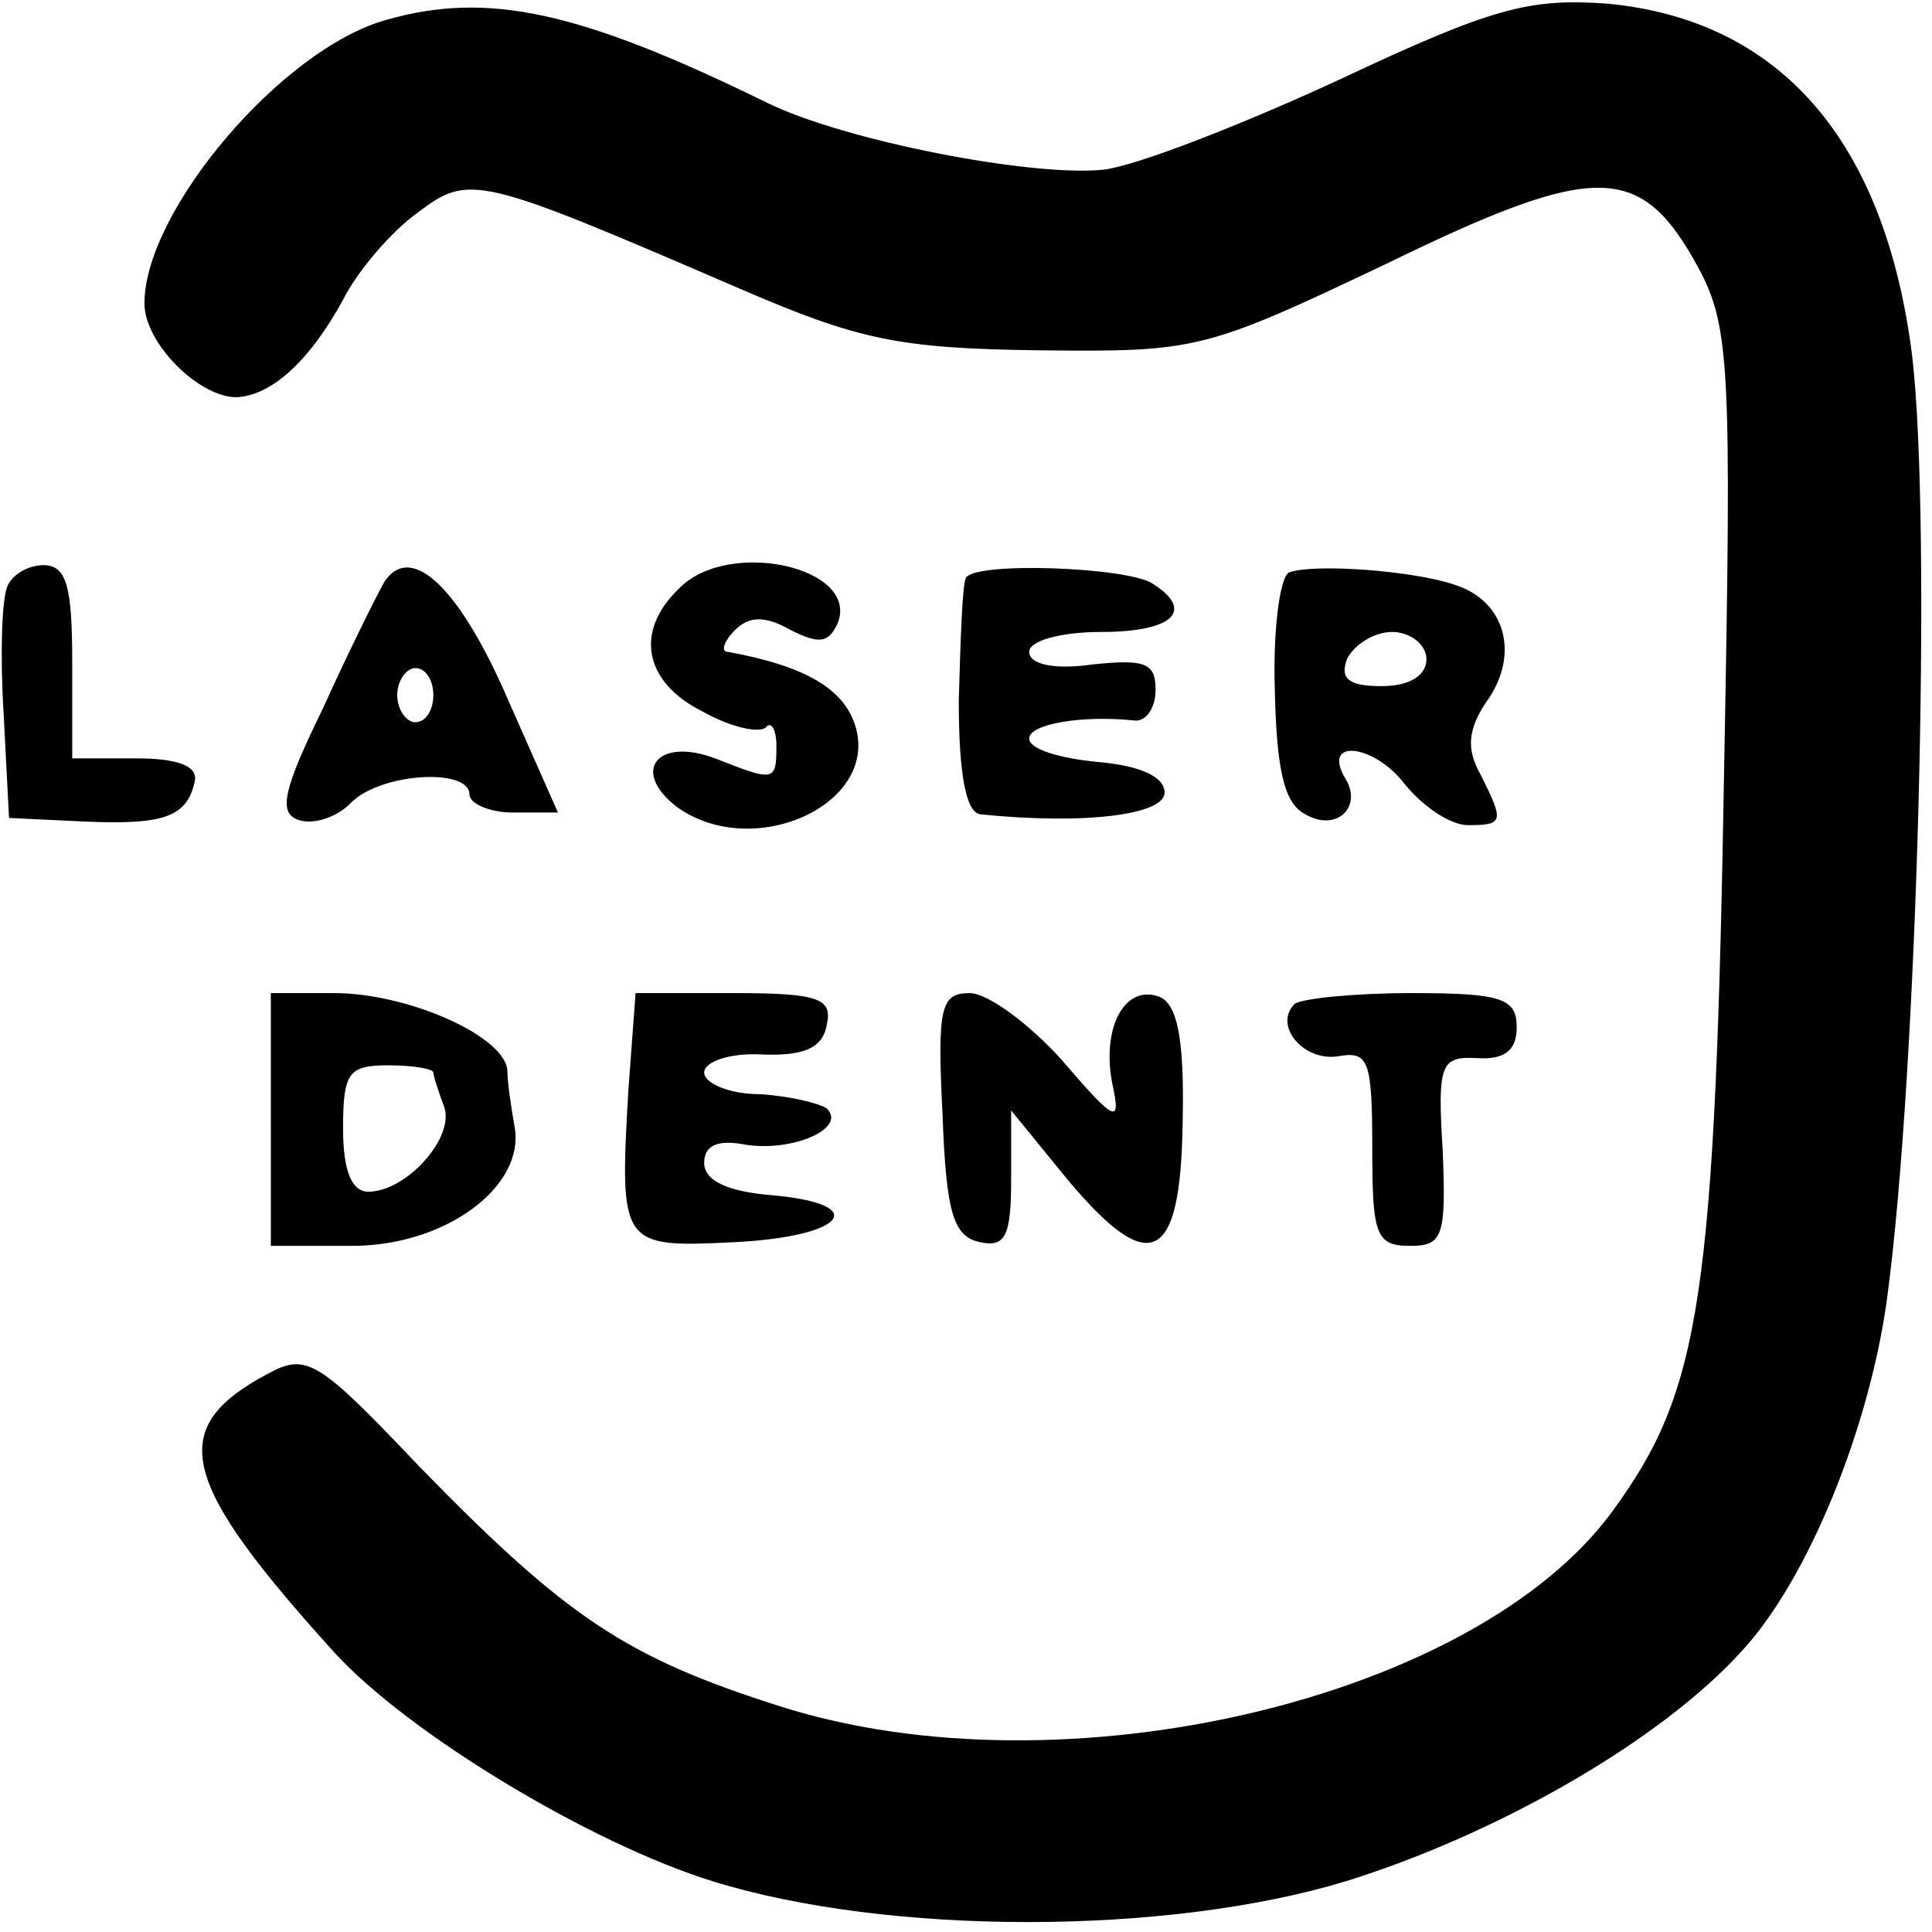
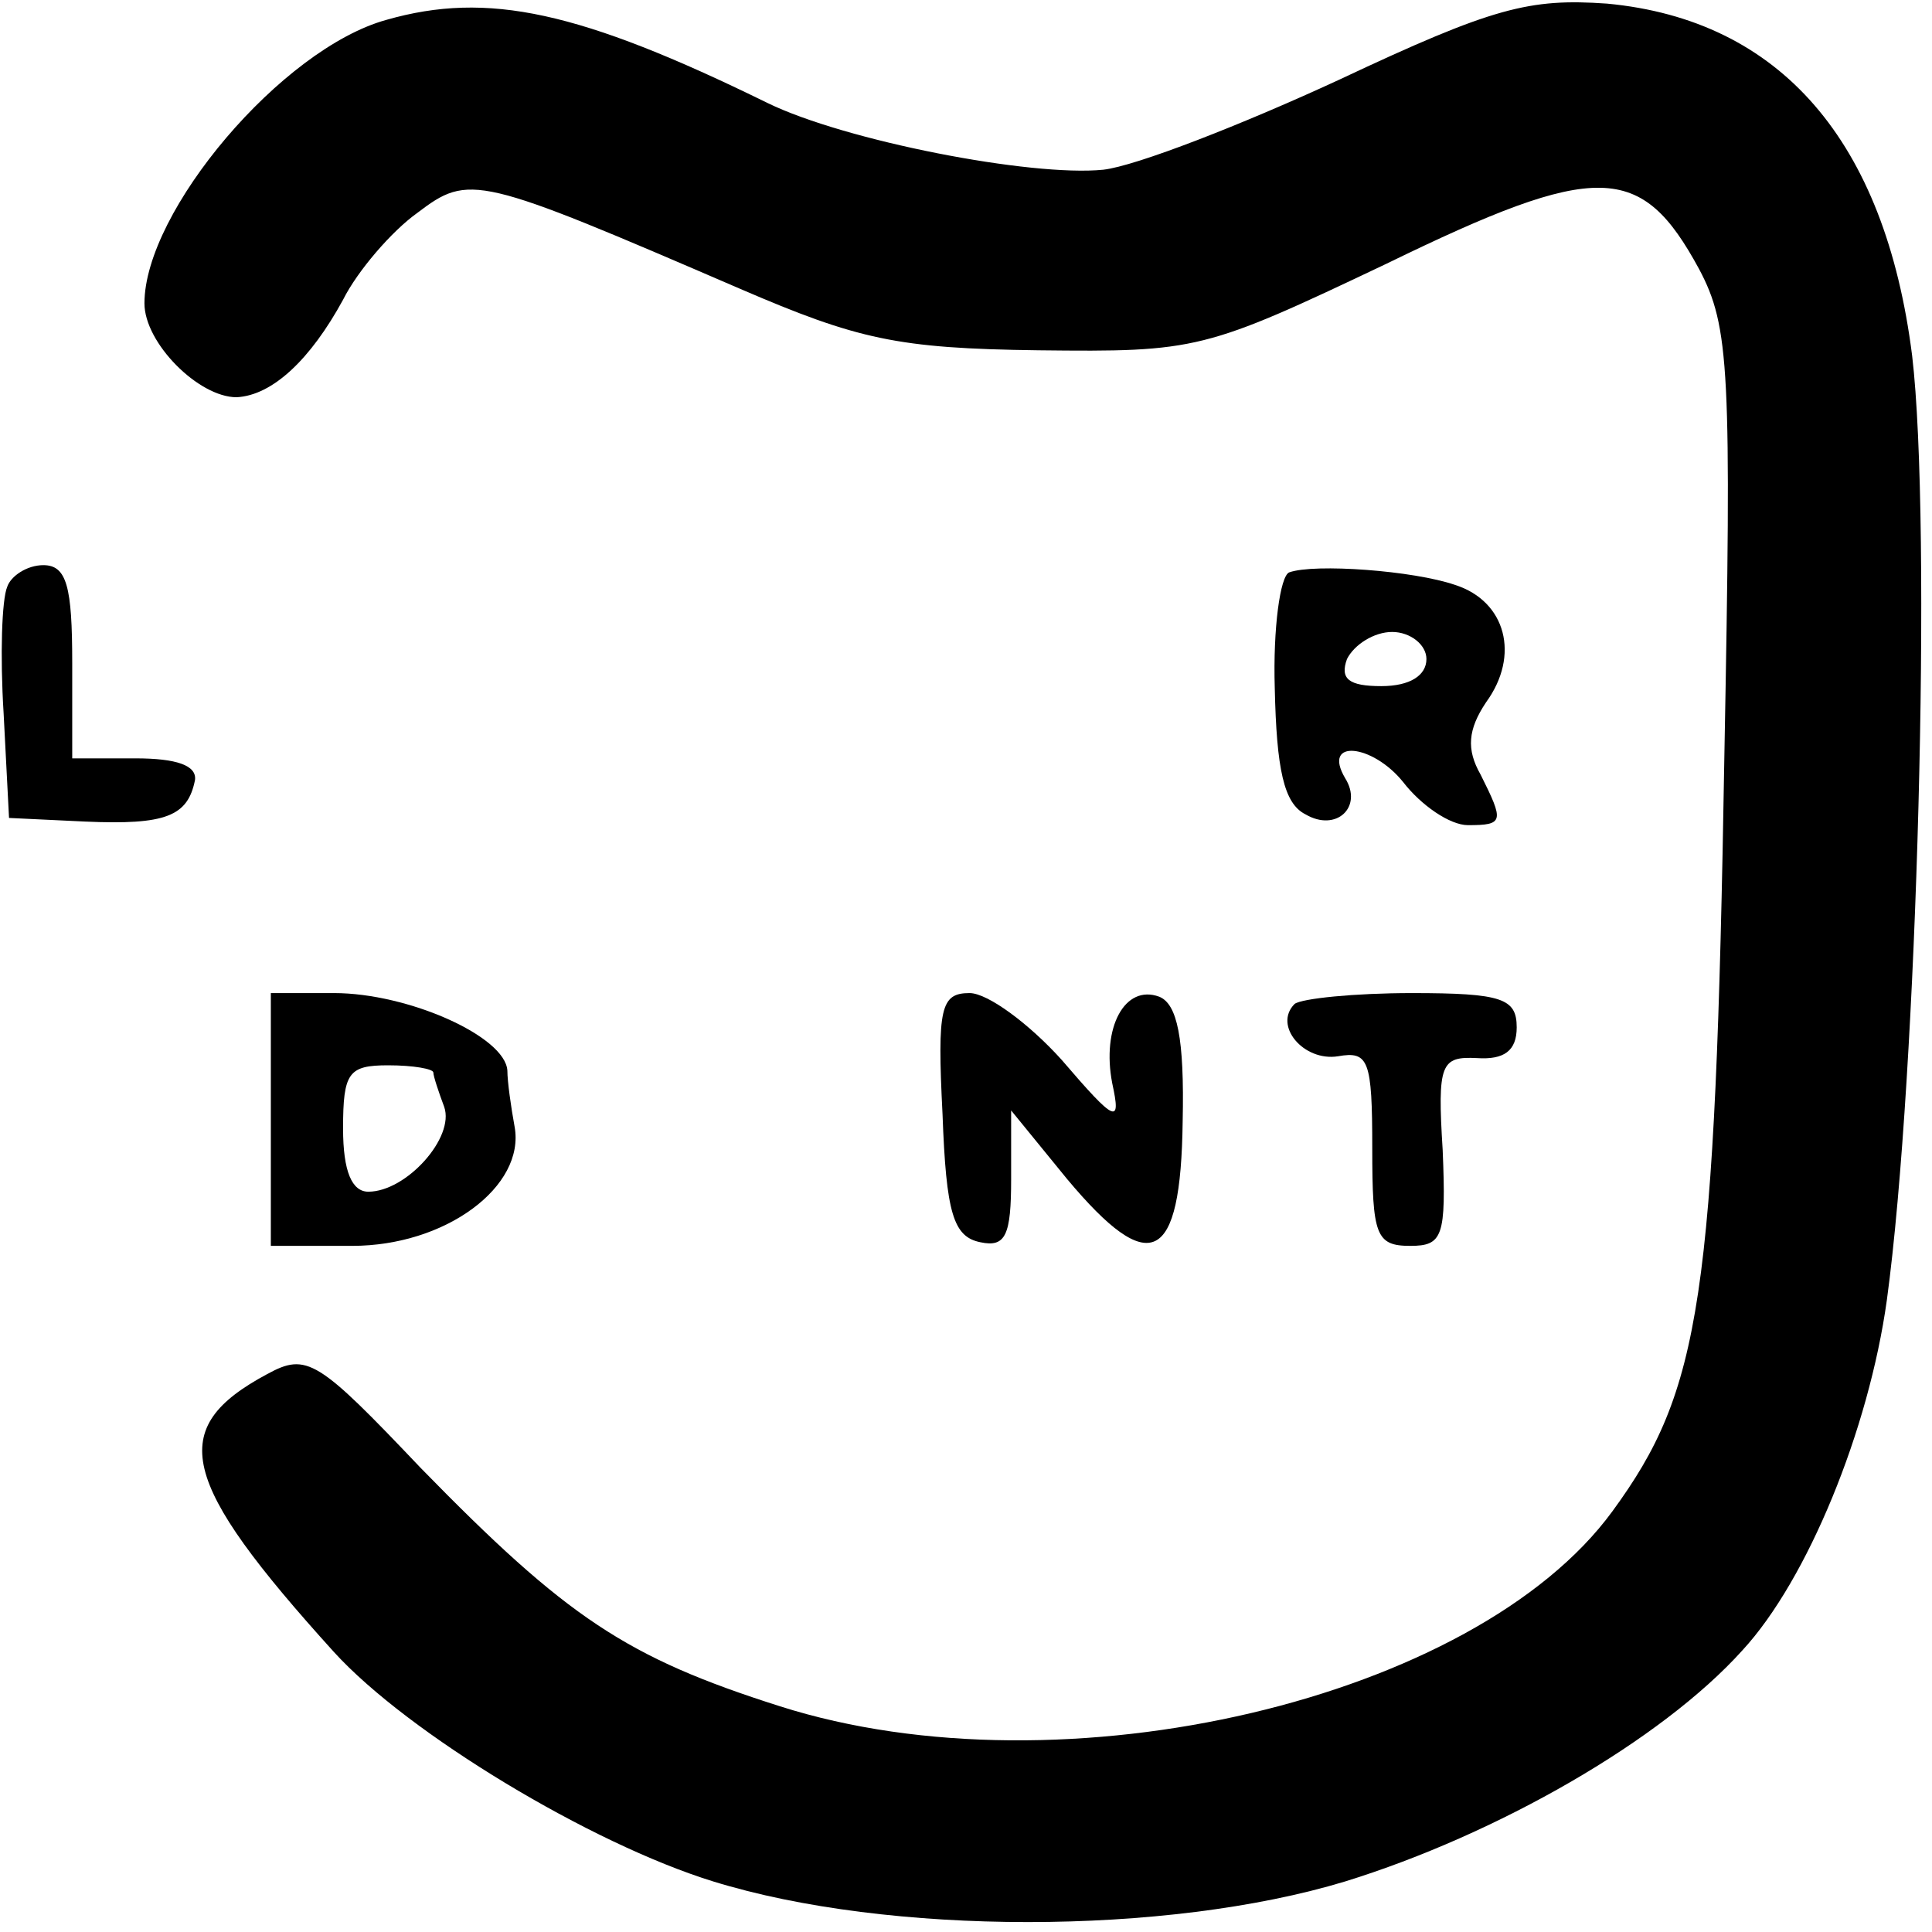
<svg xmlns="http://www.w3.org/2000/svg" version="1.0" width="107pt" height="107pt" viewBox="0 0 107 107" preserveAspectRatio="xMidYMid meet">
  <g transform="translate(0,107) scale(0.1,-0.1)" fill="#000000" stroke="none">
    <path d="M214 1059 c-58 -16 -134 -106 -134 -157 0 -22 30 -52 51 -52 20 1 41 21 59 54 8 16 27 38 41 48 29 22 33 21 179 -42 65 -28 87 -33 165 -34 88 -1 92 0 193 48 117 57 141 56 173 -3 17 -32 18 -56 14 -270 -5 -301 -13 -351 -62 -418 -76 -104 -304 -158 -461 -108 -85 27 -118 49 -199 132 -57 60 -63 64 -85 52 -56 -30 -49 -59 37 -154 41 -45 142 -106 210 -127 97 -30 251 -30 350 0 84 26 175 78 220 128 36 39 70 122 80 194 17 125 25 430 14 523 -15 119 -73 186 -169 195 -43 3 -63 -2 -148 -42 -54 -25 -113 -48 -131 -50 -40 -4 -143 16 -186 37 -104 51 -155 62 -211 46z" />
    <path d="M4 745 c-3 -7 -4 -38 -2 -70 l3 -58 42 -2 c45 -2 57 3 61 23 1 8 -10 12 -33 12 l-35 0 0 53 c0 42 -3 54 -16 54 -9 0 -18 -6 -20 -12z" />
-     <path d="M213 748 c-4 -7 -20 -39 -34 -70 -22 -45 -25 -58 -14 -62 8 -3 21 1 29 9 16 17 66 20 66 5 0 -5 11 -10 24 -10 l25 0 -27 61 c-27 63 -54 89 -69 67z m27 -63 c0 -8 -4 -15 -10 -15 -5 0 -10 7 -10 15 0 8 5 15 10 15 6 0 10 -7 10 -15z" />
-     <path d="M376 744 c-25 -24 -19 -52 13 -68 16 -9 31 -12 35 -9 3 4 6 -1 6 -10 0 -20 -1 -20 -34 -7 -32 12 -47 -7 -21 -27 42 -30 111 1 99 44 -6 21 -27 34 -71 42 -4 0 -2 6 4 12 8 8 17 8 31 0 16 -8 21 -7 26 4 12 31 -61 47 -88 19z" />
-     <path d="M535 750 c-2 -3 -3 -33 -4 -68 0 -41 4 -62 12 -63 59 -6 102 0 102 12 0 9 -14 15 -37 17 -21 2 -38 7 -38 13 0 8 29 13 58 10 6 -1 12 6 12 17 0 15 -6 17 -35 14 -21 -3 -35 0 -35 7 0 6 17 11 40 11 40 0 52 12 28 27 -15 9 -98 12 -103 3z" />
    <path d="M714 753 c-5 -2 -9 -31 -8 -64 1 -45 5 -64 17 -70 17 -10 32 4 22 20 -13 22 15 19 32 -2 10 -13 26 -24 36 -24 20 0 20 2 7 28 -8 14 -7 25 3 40 19 26 11 56 -17 65 -23 8 -78 12 -92 7z m76 -48 c0 -9 -9 -15 -25 -15 -18 0 -23 4 -19 15 4 8 15 15 25 15 10 0 19 -7 19 -15z" />
    <path d="M150 450 l0 -70 45 0 c52 0 96 33 90 66 -2 11 -4 25 -4 31 -1 19 -55 43 -96 43 l-35 0 0 -70z m90 26 c0 -2 3 -11 6 -19 6 -17 -21 -47 -42 -47 -9 0 -14 11 -14 35 0 31 3 35 25 35 14 0 25 -2 25 -4z" />
-     <path d="M348 466 c-5 -86 -4 -87 58 -84 62 3 77 21 22 26 -25 2 -38 8 -38 18 0 10 8 13 23 10 26 -4 56 9 45 20 -4 3 -21 7 -37 8 -17 0 -31 6 -31 12 0 6 14 11 32 10 24 -1 34 4 36 17 3 14 -5 17 -51 17 l-55 0 -4 -54z" />
    <path d="M522 453 c2 -55 6 -68 21 -71 14 -3 17 4 17 35 l0 38 31 -38 c46 -55 63 -47 64 32 1 46 -3 65 -13 69 -19 7 -32 -17 -26 -48 5 -23 2 -22 -28 13 -18 20 -41 37 -51 37 -16 0 -18 -8 -15 -67z" />
    <path d="M717 514 c-12 -12 5 -32 24 -29 17 3 19 -2 19 -51 0 -48 2 -54 21 -54 18 0 20 5 18 53 -3 48 -1 52 19 51 15 -1 22 4 22 17 0 16 -8 19 -58 19 -32 0 -61 -3 -65 -6z" />
  </g>
</svg>